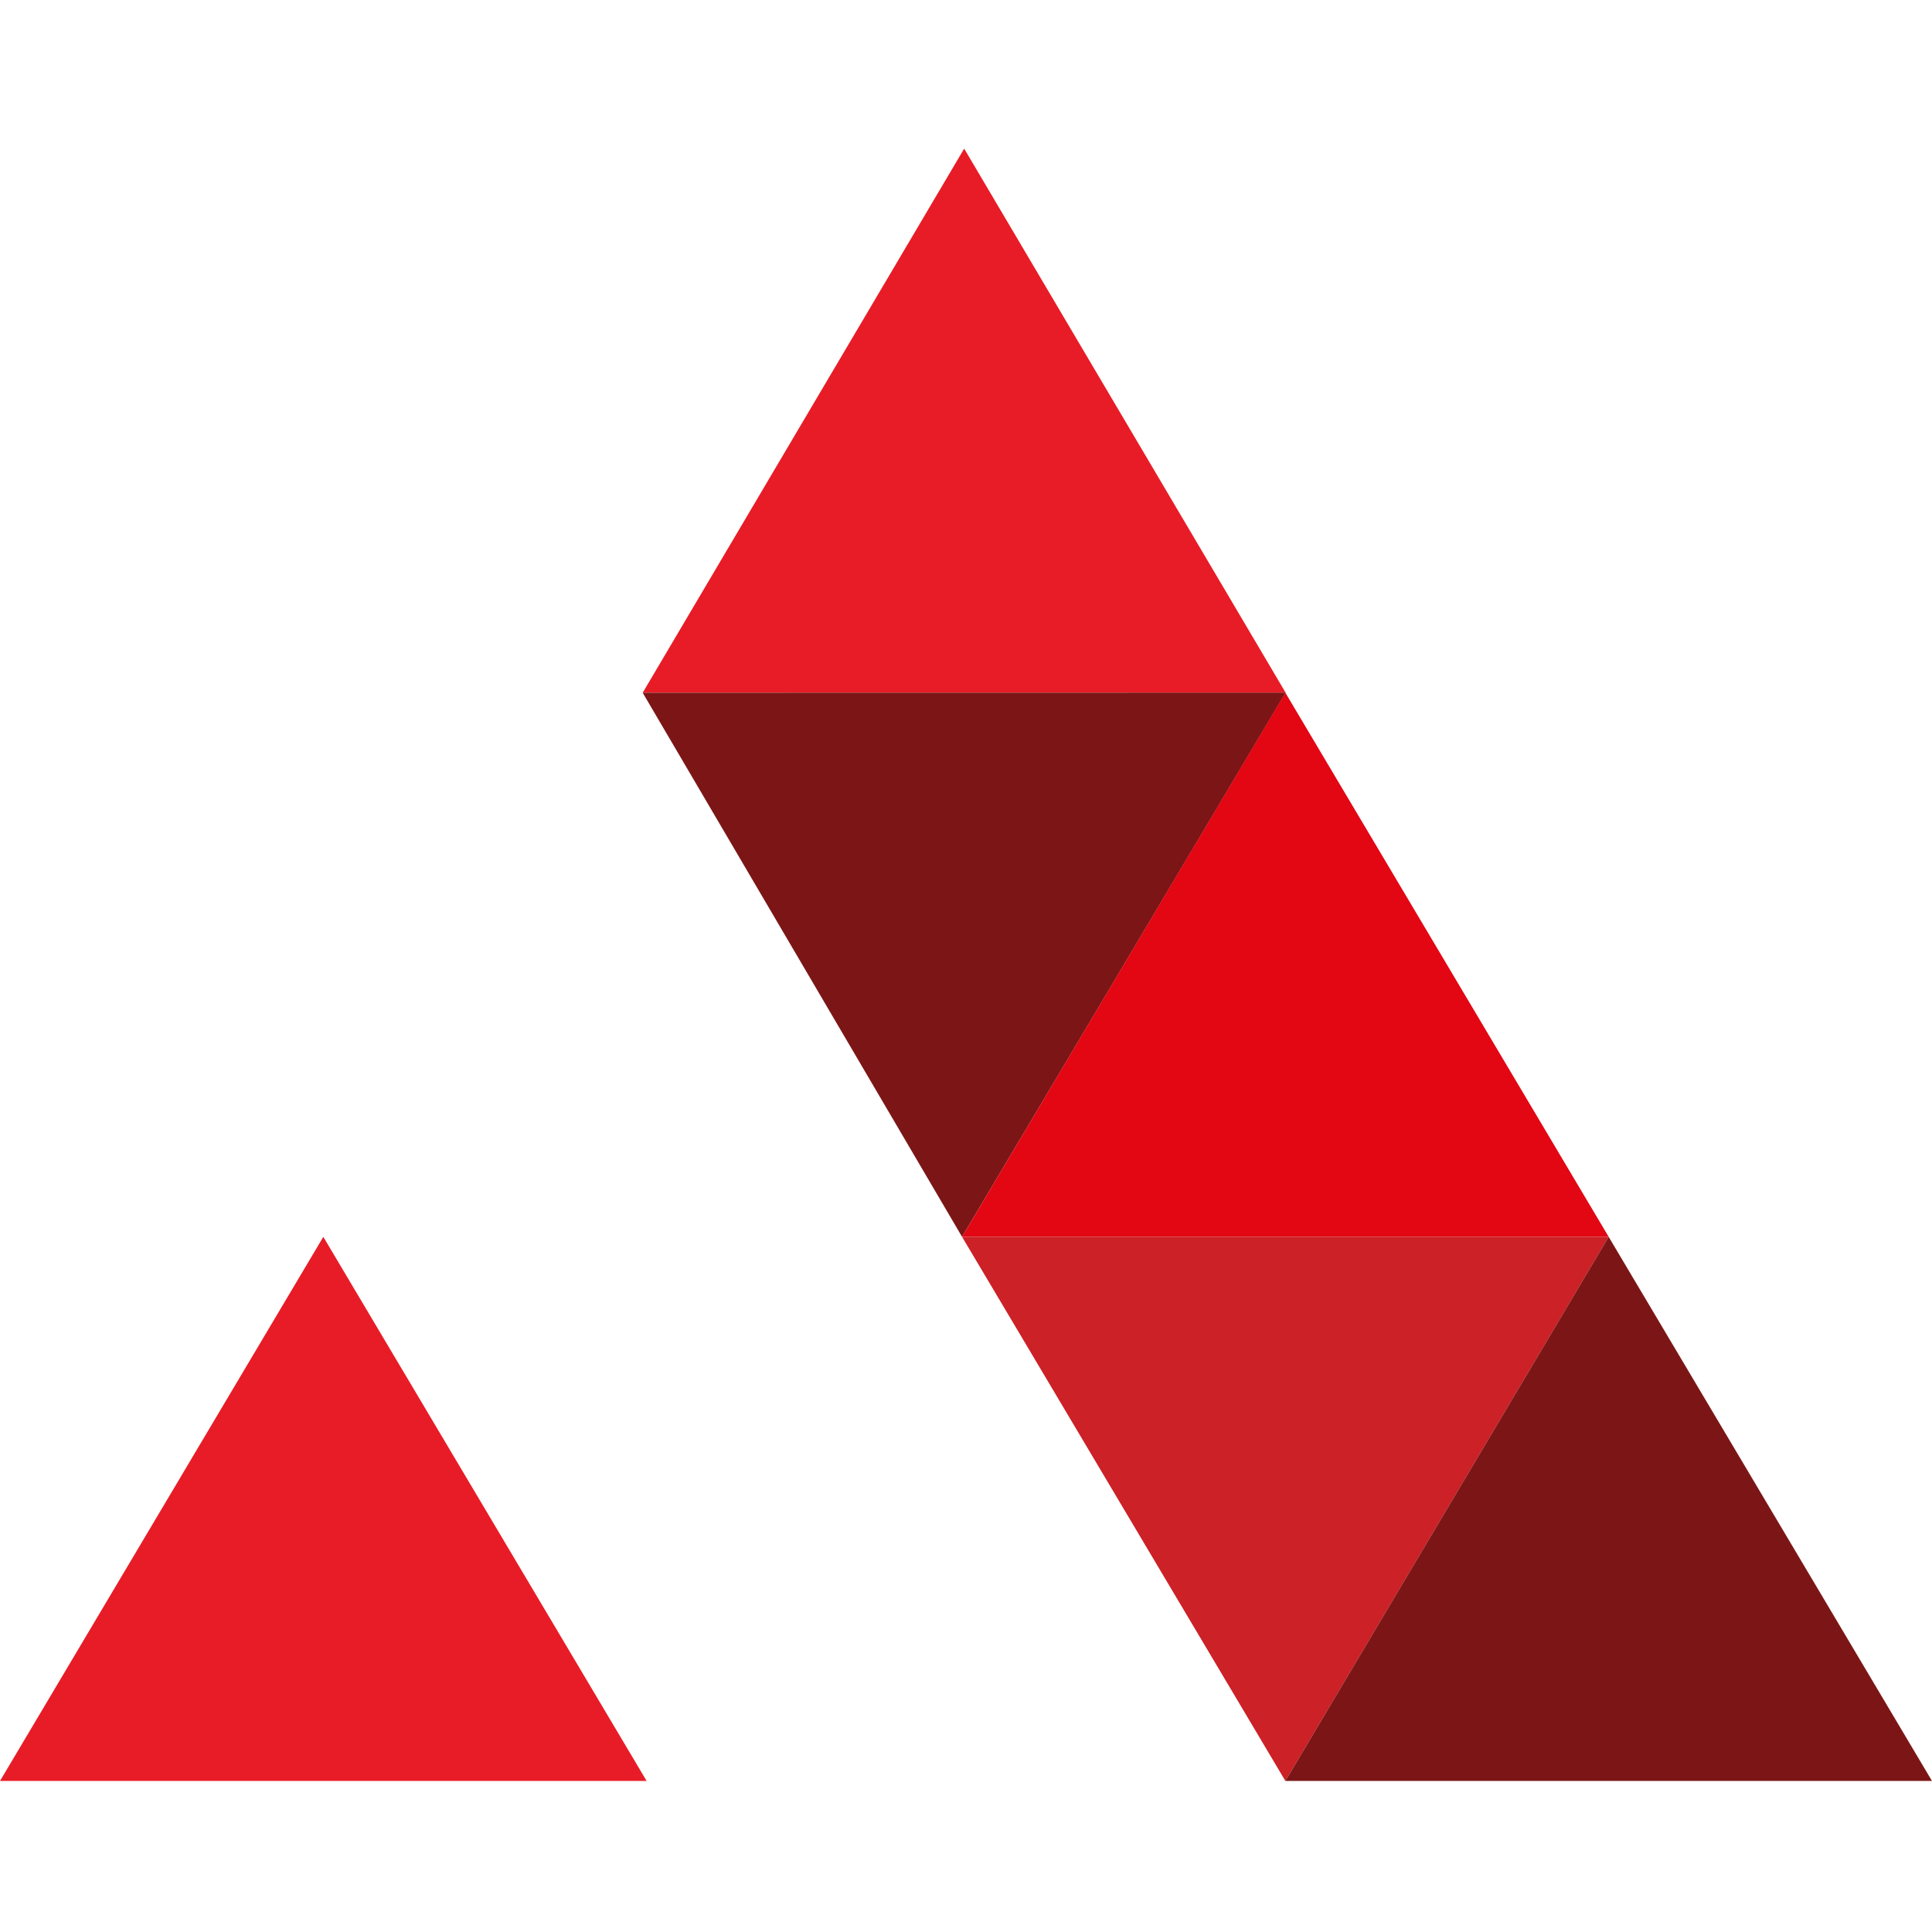
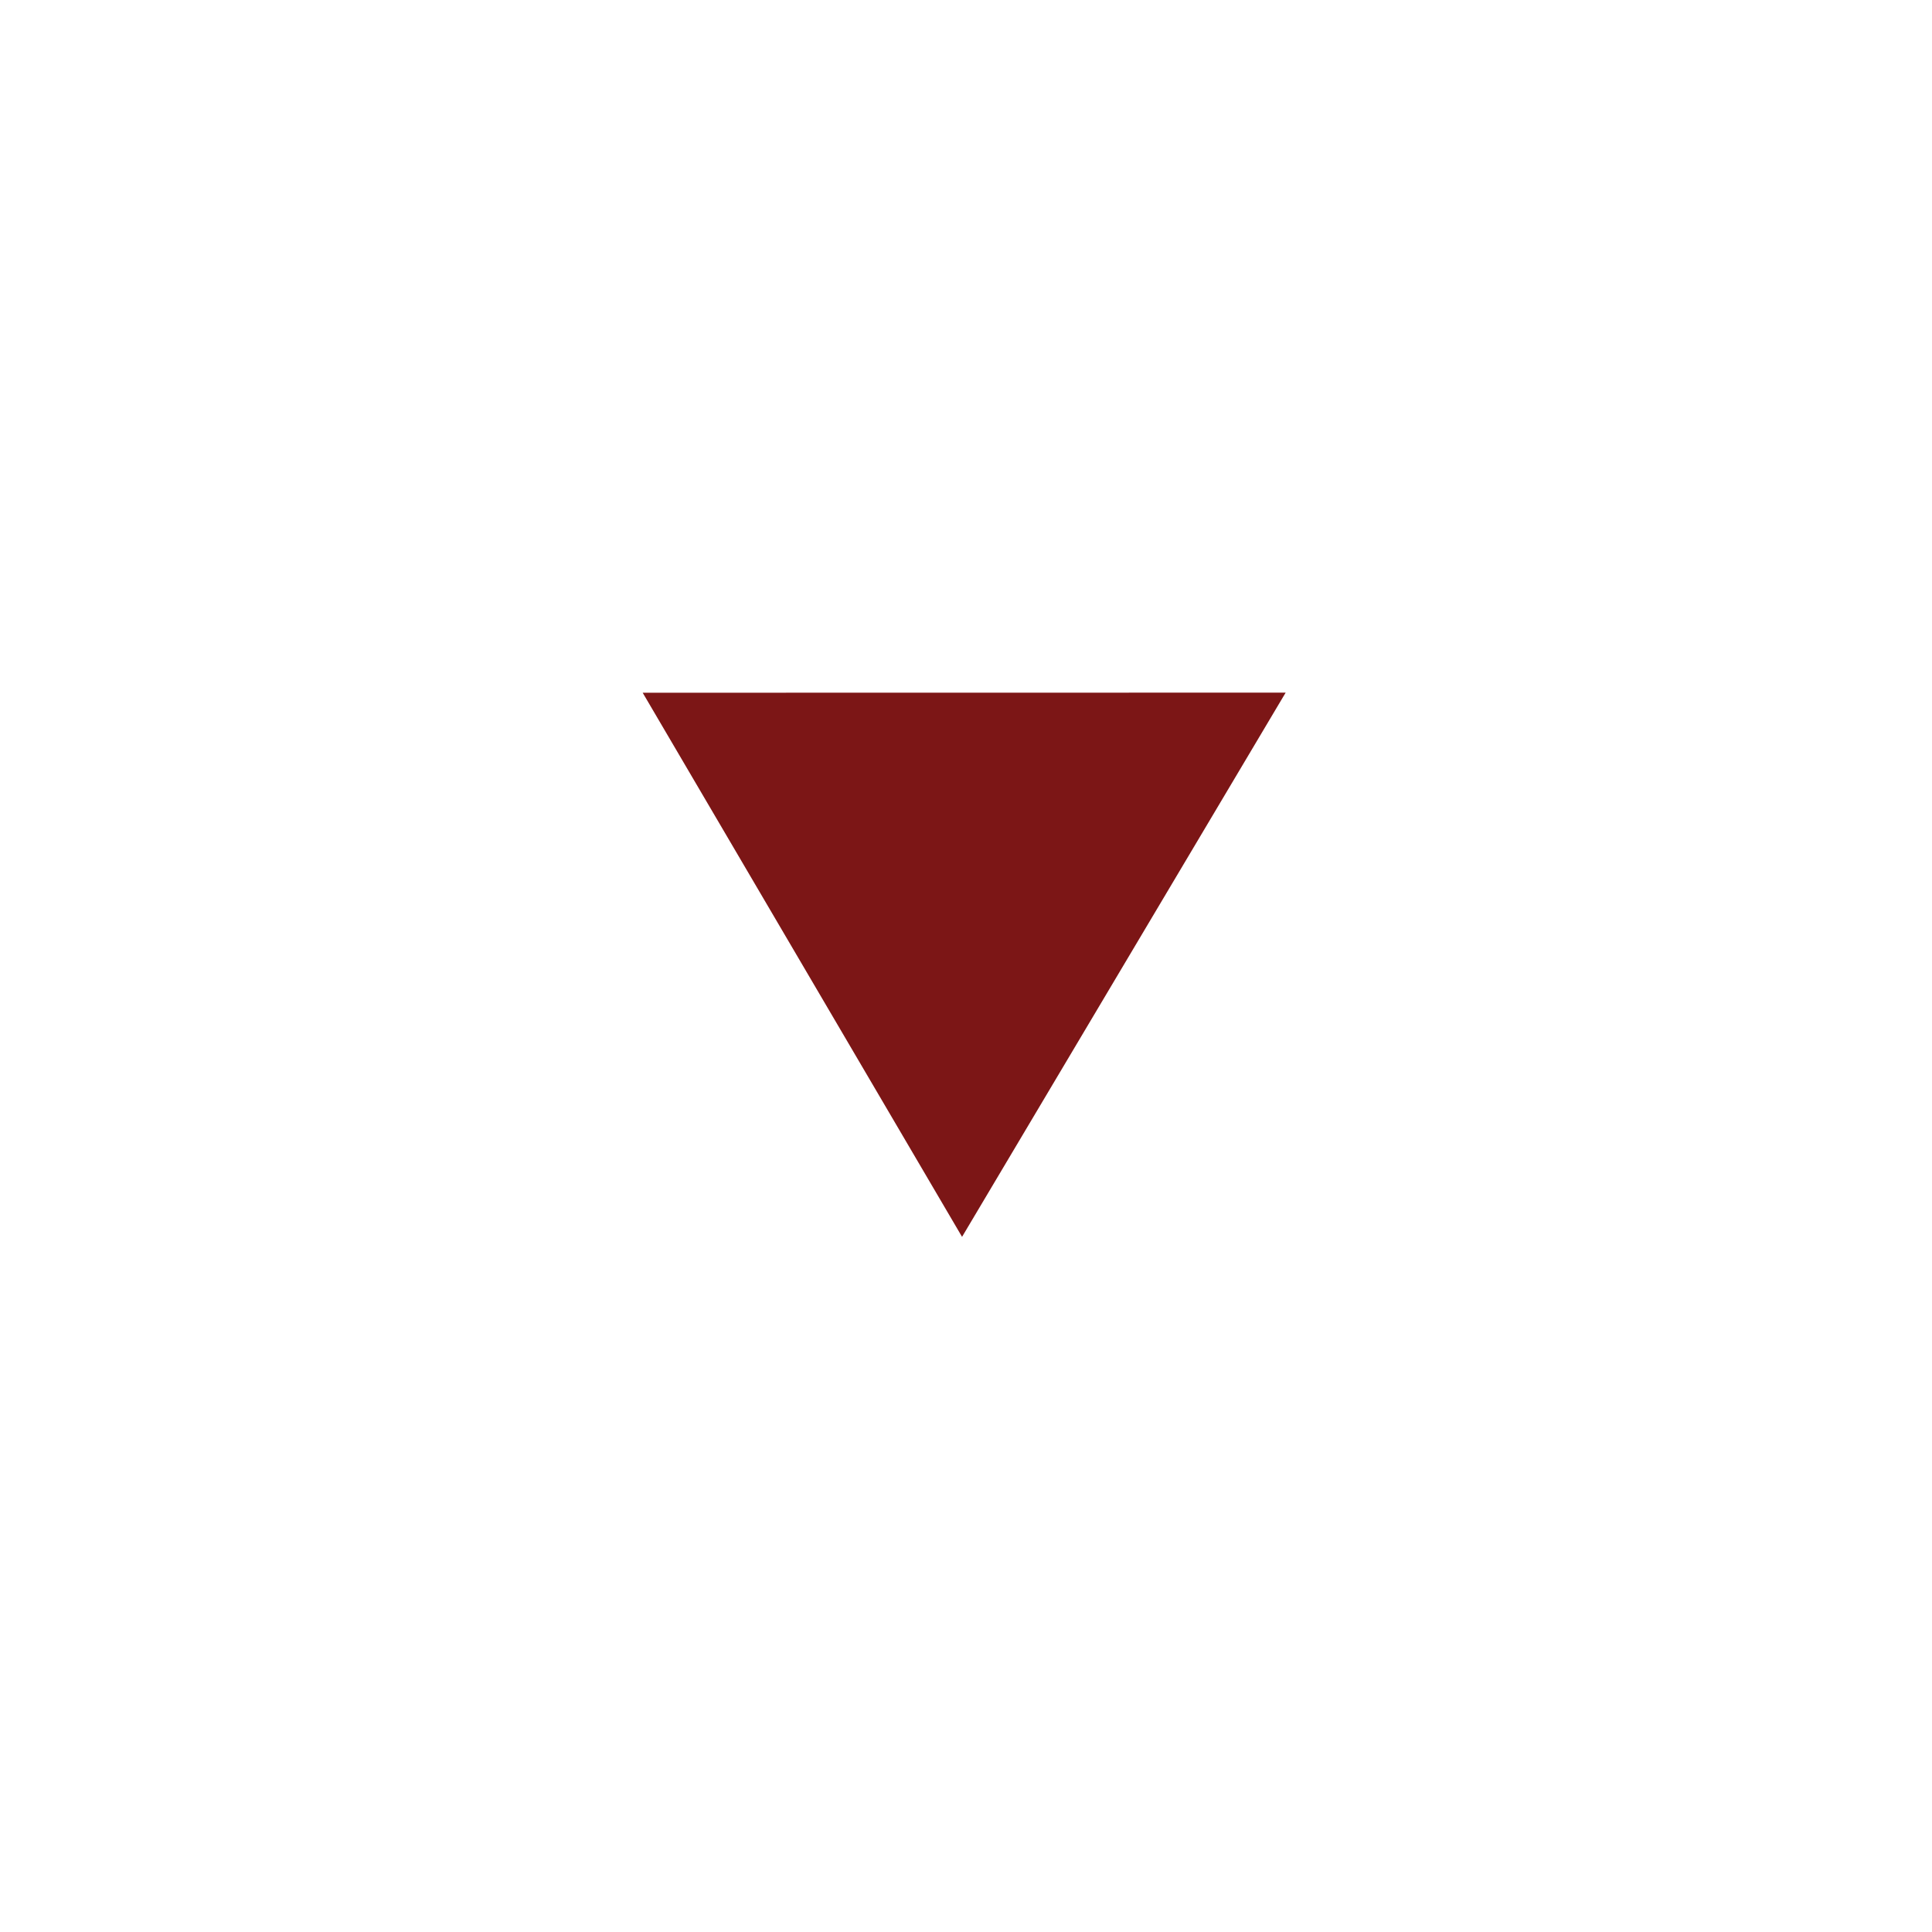
<svg xmlns="http://www.w3.org/2000/svg" width="260" height="260" viewBox="0 0 260 260">
  <g transform="translate(9610 -8891)">
    <rect width="260" height="260" transform="translate(-9610 8891)" fill="none" />
    <g transform="translate(-23267 3829)">
-       <path d="M43.264,0,86.528,73.224H0Z" transform="translate(13743.49 5082)" fill="#e81c26" />
      <path d="M42.98,0l42.98,73.224-86.529.013Z" transform="translate(13829.449 5228.449) rotate(180)" fill="#7c1616" />
-       <path d="M43.51,0,87.02,73.224H0Z" transform="translate(13786.47 5155.225)" fill="#e30613" />
-       <path d="M43.51,0,87.02,73.224H0Z" transform="translate(13873.49 5301.673) rotate(180)" fill="#cb2127" />
-       <path d="M43.51,0,87.02,73.224H0Z" transform="translate(13829.979 5228.449)" fill="#7c1616" />
-       <path d="M43.51,0,87.02,73.224H0Z" transform="translate(13657 5228.449)" fill="#e81c26" />
    </g>
  </g>
</svg>